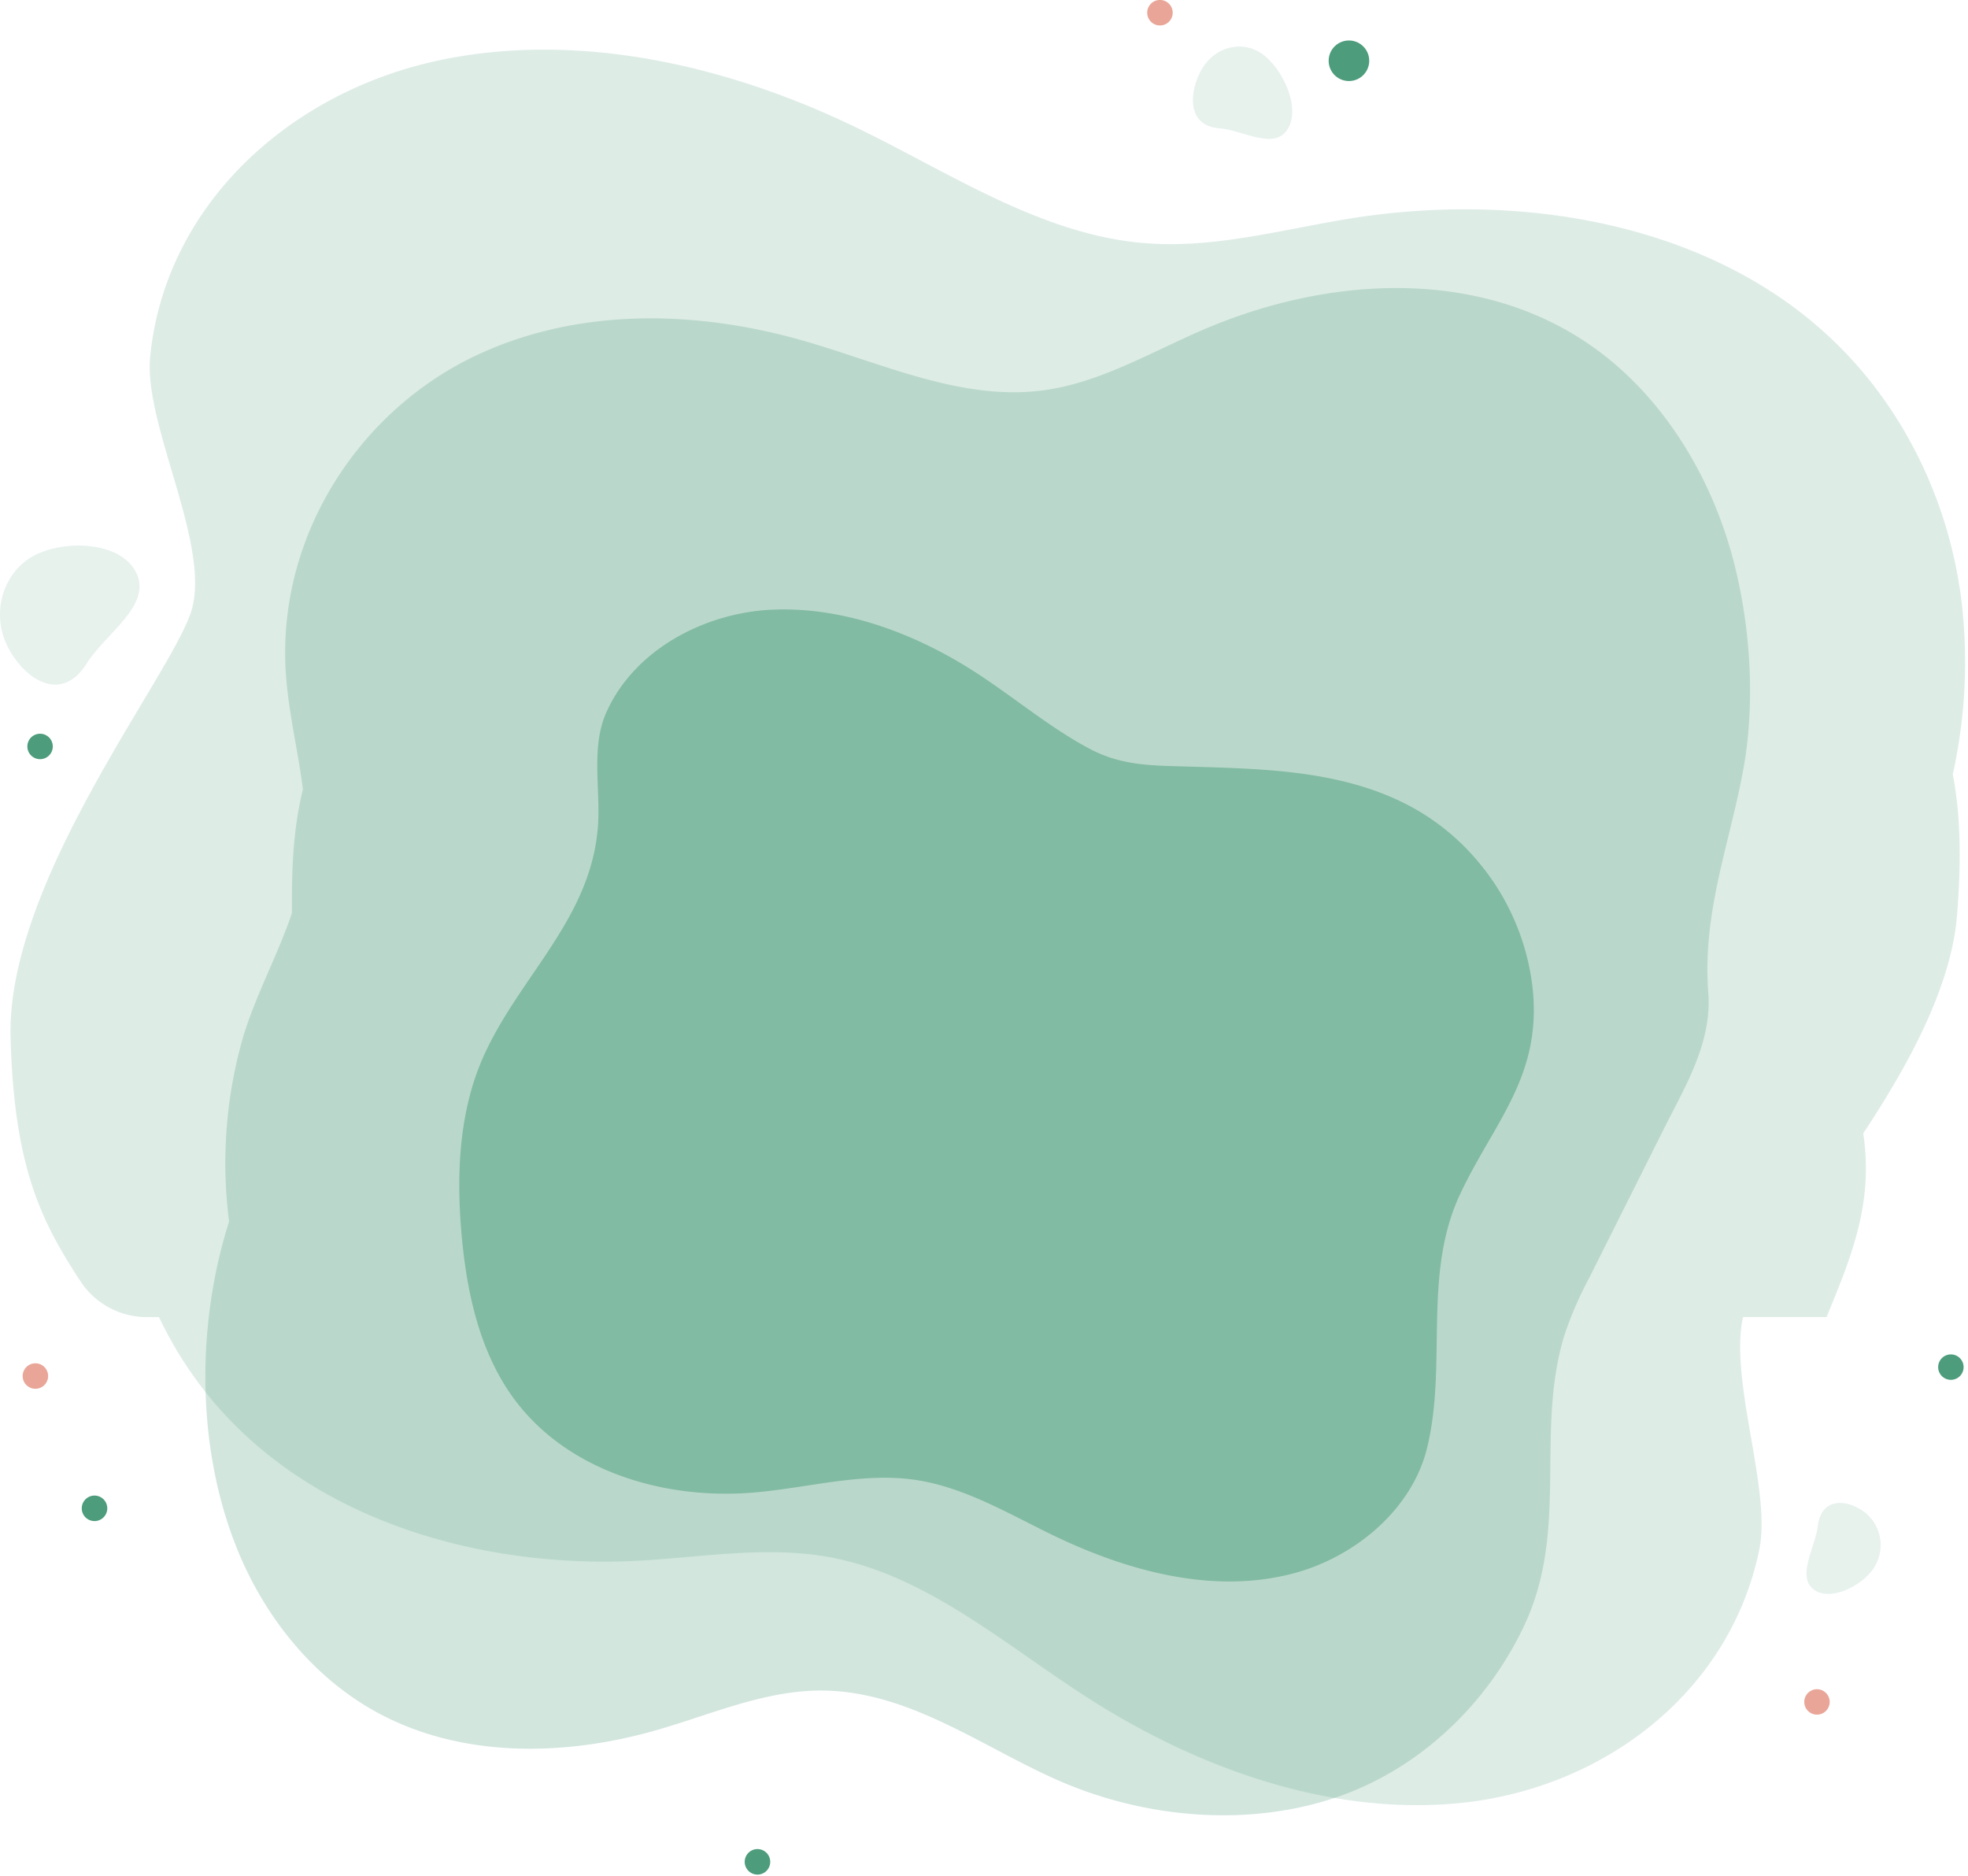
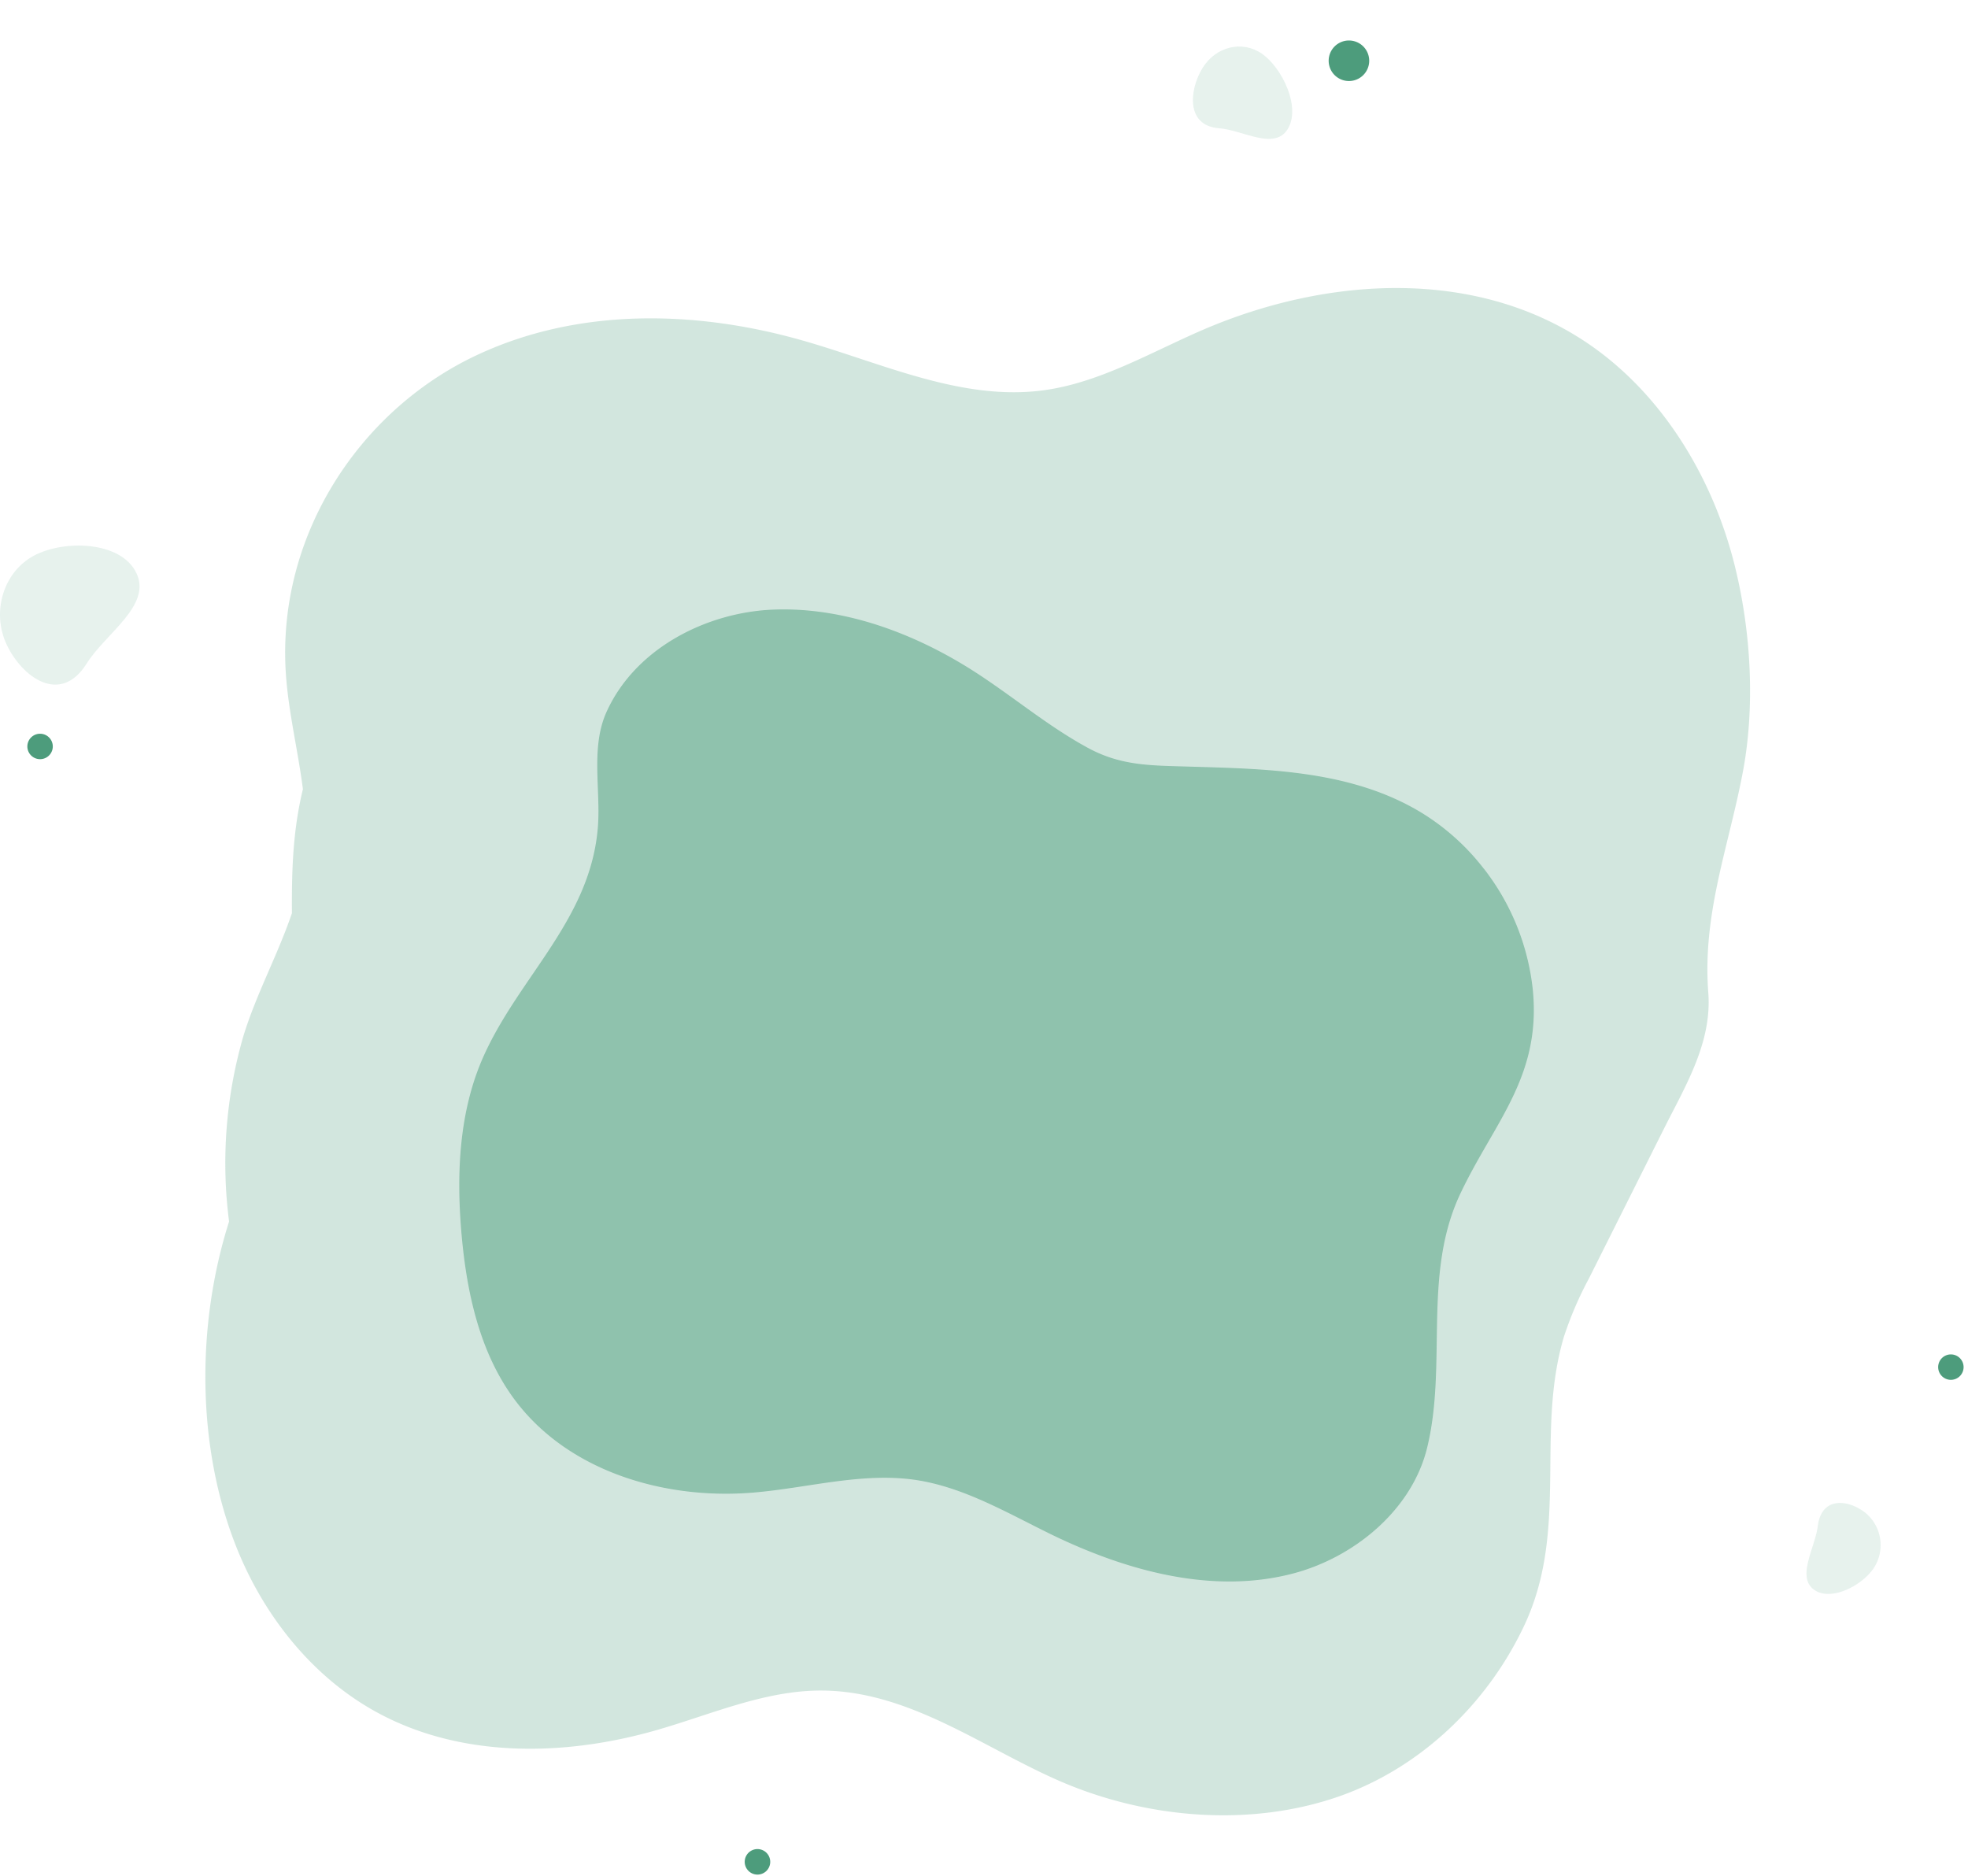
<svg xmlns="http://www.w3.org/2000/svg" fill="none" viewBox="0 0 469 447">
  <g opacity=".5">
    <path fill="#4D9C7C" d="M413.5 135.15c-5.2-21.23-17.2-40.88-34.45-52.87-26.9-18.68-62.77-16.47-92.5-3.63-12.43 5.38-24.49 12.54-37.81 14.35-19.44 2.64-38.36-6.39-57.3-11.81-25.78-7.38-54.08-7.93-78.4 3.72-27.58 13.2-47.2 43-44.9 75.85.64 9.1 2.89 18.2 4.05 27.3-2.45 10.05-2.68 19.73-2.62 29.55-3.36 9.89-8.43 19.13-11.53 29.16a108.58 108.58 0 00-3.45 44.32c-7.83 24.64-7.8 53.84 1.86 77.87 6.5 16.18 18 30.65 33.21 39 20.12 11.06 44.82 10.65 66.83 4.32 13.15-3.78 26.01-9.57 39.65-9.42 20.72.23 38.03 13.56 56.35 21.54 20.58 8.96 45.34 11.13 66.68 3.66 19.32-6.78 35.27-22.04 44.03-40.6 10.77-22.82 2.66-45.72 9.48-68.85a85.99 85.99 0 016.01-14l17.97-35.87c5.06-10.06 11.34-20.36 10.45-32.14-1.43-18.67 4.72-34.39 8.14-52.14 3.08-15.83 2.07-33.75-1.75-49.3z" opacity=".5" />
  </g>
  <g opacity=".83">
    <g opacity=".47">
-       <path fill="#4D9C7C" d="M467.78 146.3c-2.28-24.45-13.25-48.93-32.25-66.42-29.6-27.3-74.39-34.13-113.64-27.83-16.44 2.64-32.74 7.31-49.55 5.85-24.58-2.16-46.16-16.87-68.56-27.65-30.43-14.69-65.31-22.58-97.65-16.18-36.7 7.23-66.75 34.58-70.34 70.9-1.63 16.45 14.9 45.42 9.68 61.02-5.3 15.81-43.9 64.24-42.95 101.13.8 30.8 7.19 43.79 16.65 58.2a18.9 18.9 0 0015.8 8.55h2.92c3.43 7.24 7.78 14 12.93 20.13 24.47 28.93 65 39.97 101.77 37.9 15.39-.86 30.87-3.69 46.22-.6 22.39 4.5 40.8 20.69 60.27 33.2 26.52 17.05 57.82 28.07 88.24 25.23 34.5-3.22 64.95-26.3 71.95-60.5 2.92-14.25-7.2-40.15-3.89-55.36h19.91c6.07-14.76 11.2-27.22 8.75-43.8 10.83-16.36 20.96-34.95 22.34-51.9 1.17-14.49.67-24.99-1.01-33.67a123.13 123.13 0 002.4-38.2z" opacity=".47" />
-     </g>
+       </g>
    <g opacity=".41">
      <path fill="#4D9C7C" d="M1.6 153.62c-3.66-7.73-.82-17.2 6.35-21.13 7.17-3.93 20.91-3.62 24.57 4.1 3.67 7.74-7.37 14.33-11.87 21.54-6.29 10-15.4 3.22-19.05-4.51z" opacity=".41" />
    </g>
    <g opacity=".41">
      <path fill="#4D9C7C" d="M444.63 360.57a9.97 9.97 0 011.8 13.26c-2.91 4.2-10.44 7.98-14.32 4.84-3.88-3.13.45-9.87 1.1-15.05.94-7.27 7.55-6.18 11.42-3.05z" opacity=".41" />
    </g>
    <g opacity=".41">
      <path fill="#4D9C7C" d="M286.55 16.26c3.18-5.22 9.57-6.73 14.28-3.39 4.71 3.35 9.23 12.64 6.07 17.85-3.16 5.22-10.73.26-16.38-.16-7.92-.57-7.14-9.08-3.97-14.3z" opacity=".41" />
    </g>
  </g>
  <g opacity=".71">
    <path fill="#4D9C7C" d="M353.6 207a55.11 55.11 0 00-14.92-13.38c-16.64-10.06-36.6-10.39-55.42-10.94-9-.28-16.07-.14-24.05-4.49-8.65-4.7-16.18-10.88-24.36-16.4-14.97-10.2-32.84-17.2-50.5-16.52-16 .62-33 9.24-39.83 24.44-3.78 8.44-1.35 18.4-2.03 27.3-1.7 21.95-18.61 35.55-27.17 54.52-5.99 13.26-6.6 28.37-5.3 42.89 1.24 13.72 4.3 27.77 12.42 38.84 12.67 17.28 35.75 24.18 56.96 22.43 12.95-1.06 25.89-4.9 38.75-3.03 11.73 1.74 22.25 8.09 32.91 13.25 17.82 8.57 38.2 14.1 57.3 9 14.33-3.83 28.1-15 31.74-29.9 4.87-19.94-1.15-41.31 7.89-60.5 8.02-17.02 19.37-27.89 17.29-48.72a56.7 56.7 0 00-11.67-28.8z" opacity=".71" />
  </g>
  <path fill="#4D9C7C" d="M326.3 14.52a4.83 4.83 0 11-9.66-.08 4.83 4.83 0 019.66.08zM12.58 177.88a3.03 3.03 0 11-6.06 0 3.03 3.03 0 016.06 0zM467.95 325.78a3.03 3.03 0 01-5.18 2.14 3.03 3.03 0 115.18-2.14zM183.55 443.5a3.04 3.04 0 11-6.07 0 3.04 3.04 0 016.07 0z" />
-   <path fill="#E9A698" d="M279.47 3.03a3.04 3.04 0 11-6.08 0 3.04 3.04 0 016.08 0zM436.04 405.57a3.03 3.03 0 11-6.06 0 3.03 3.03 0 016.06 0zM11.47 327.91a3.03 3.03 0 11-6.07 0 3.03 3.03 0 016.07 0z" />
-   <path fill="#4D9C7C" d="M25.56 359.26a3.04 3.04 0 11-6.07 0 3.04 3.04 0 016.07 0z" />
</svg>